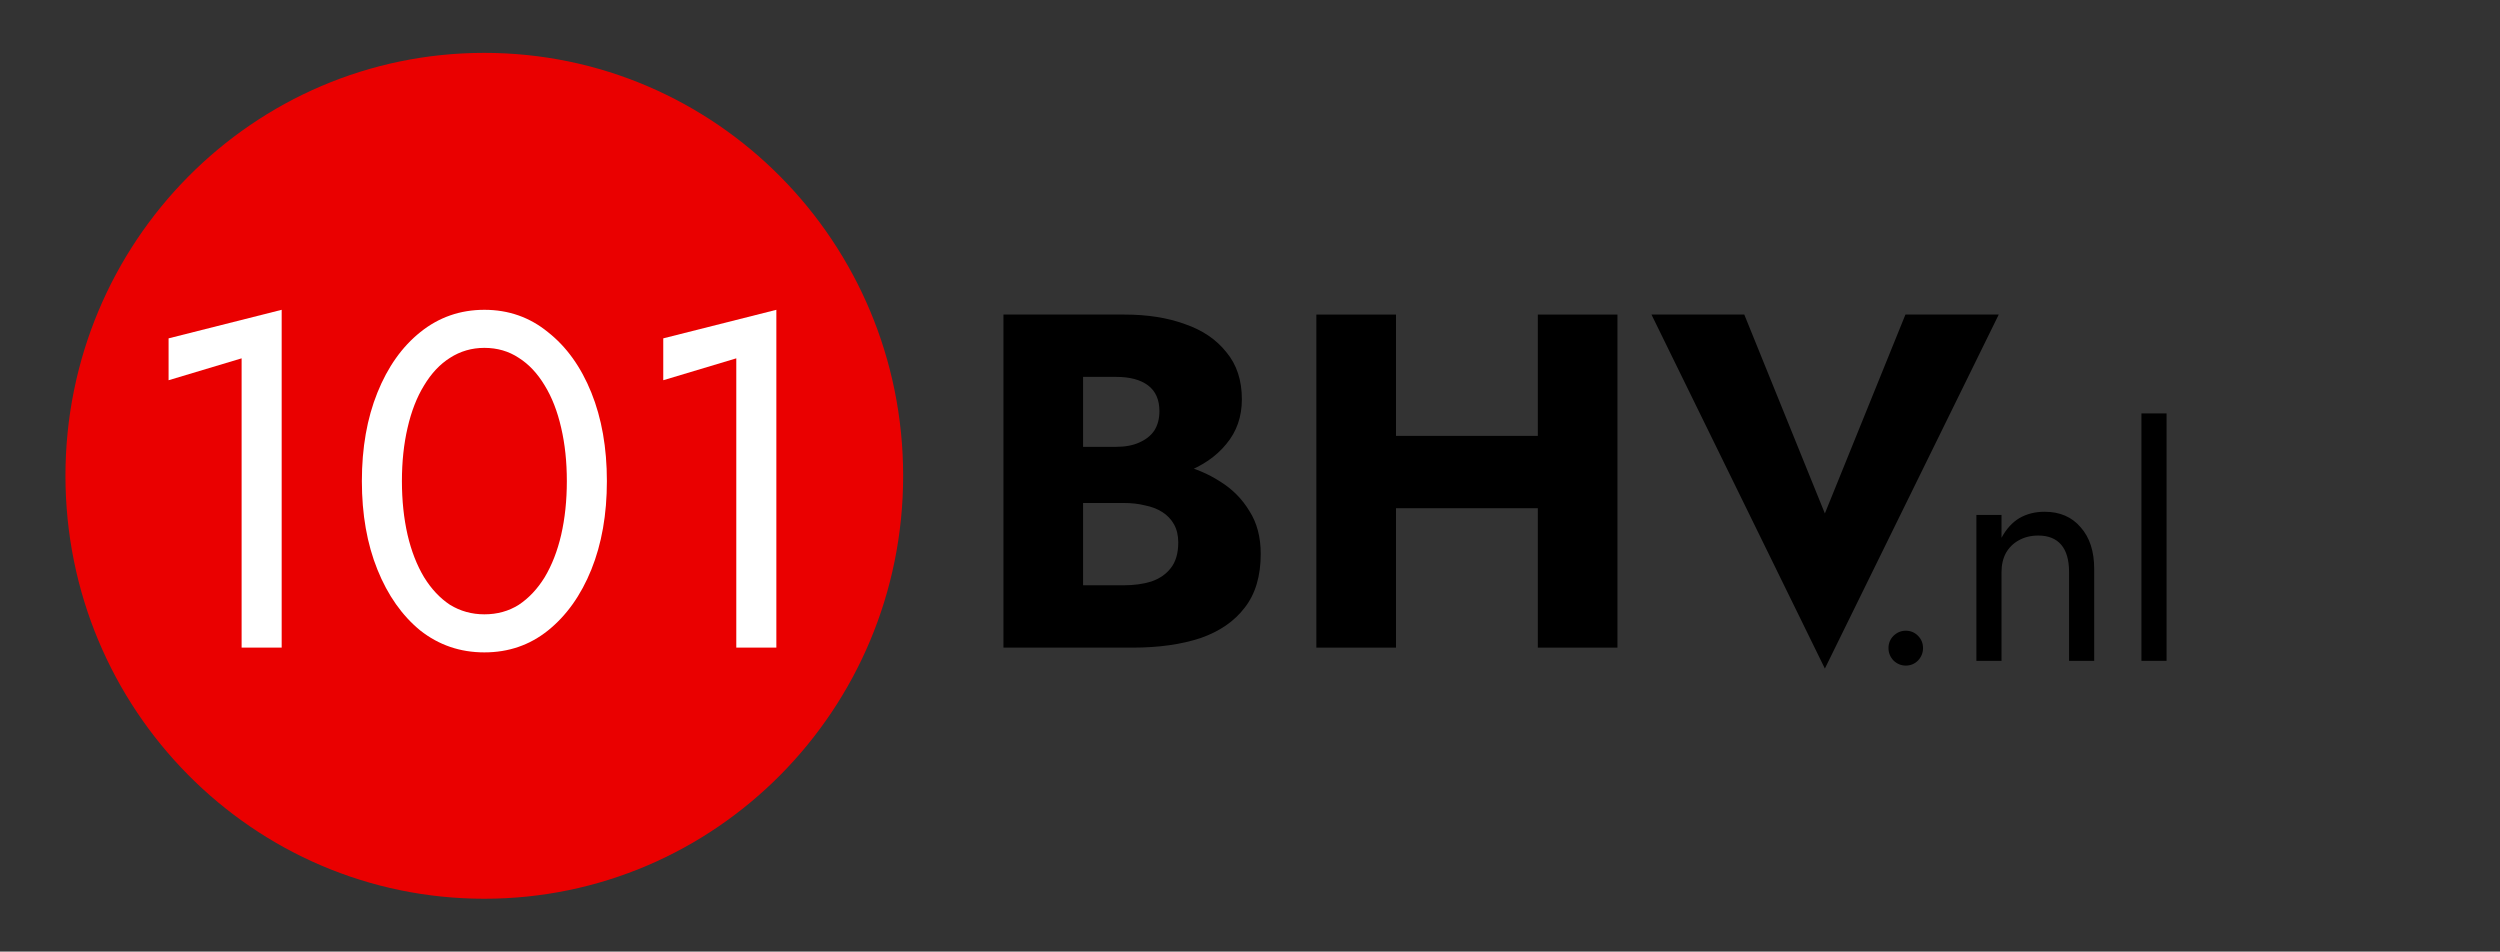
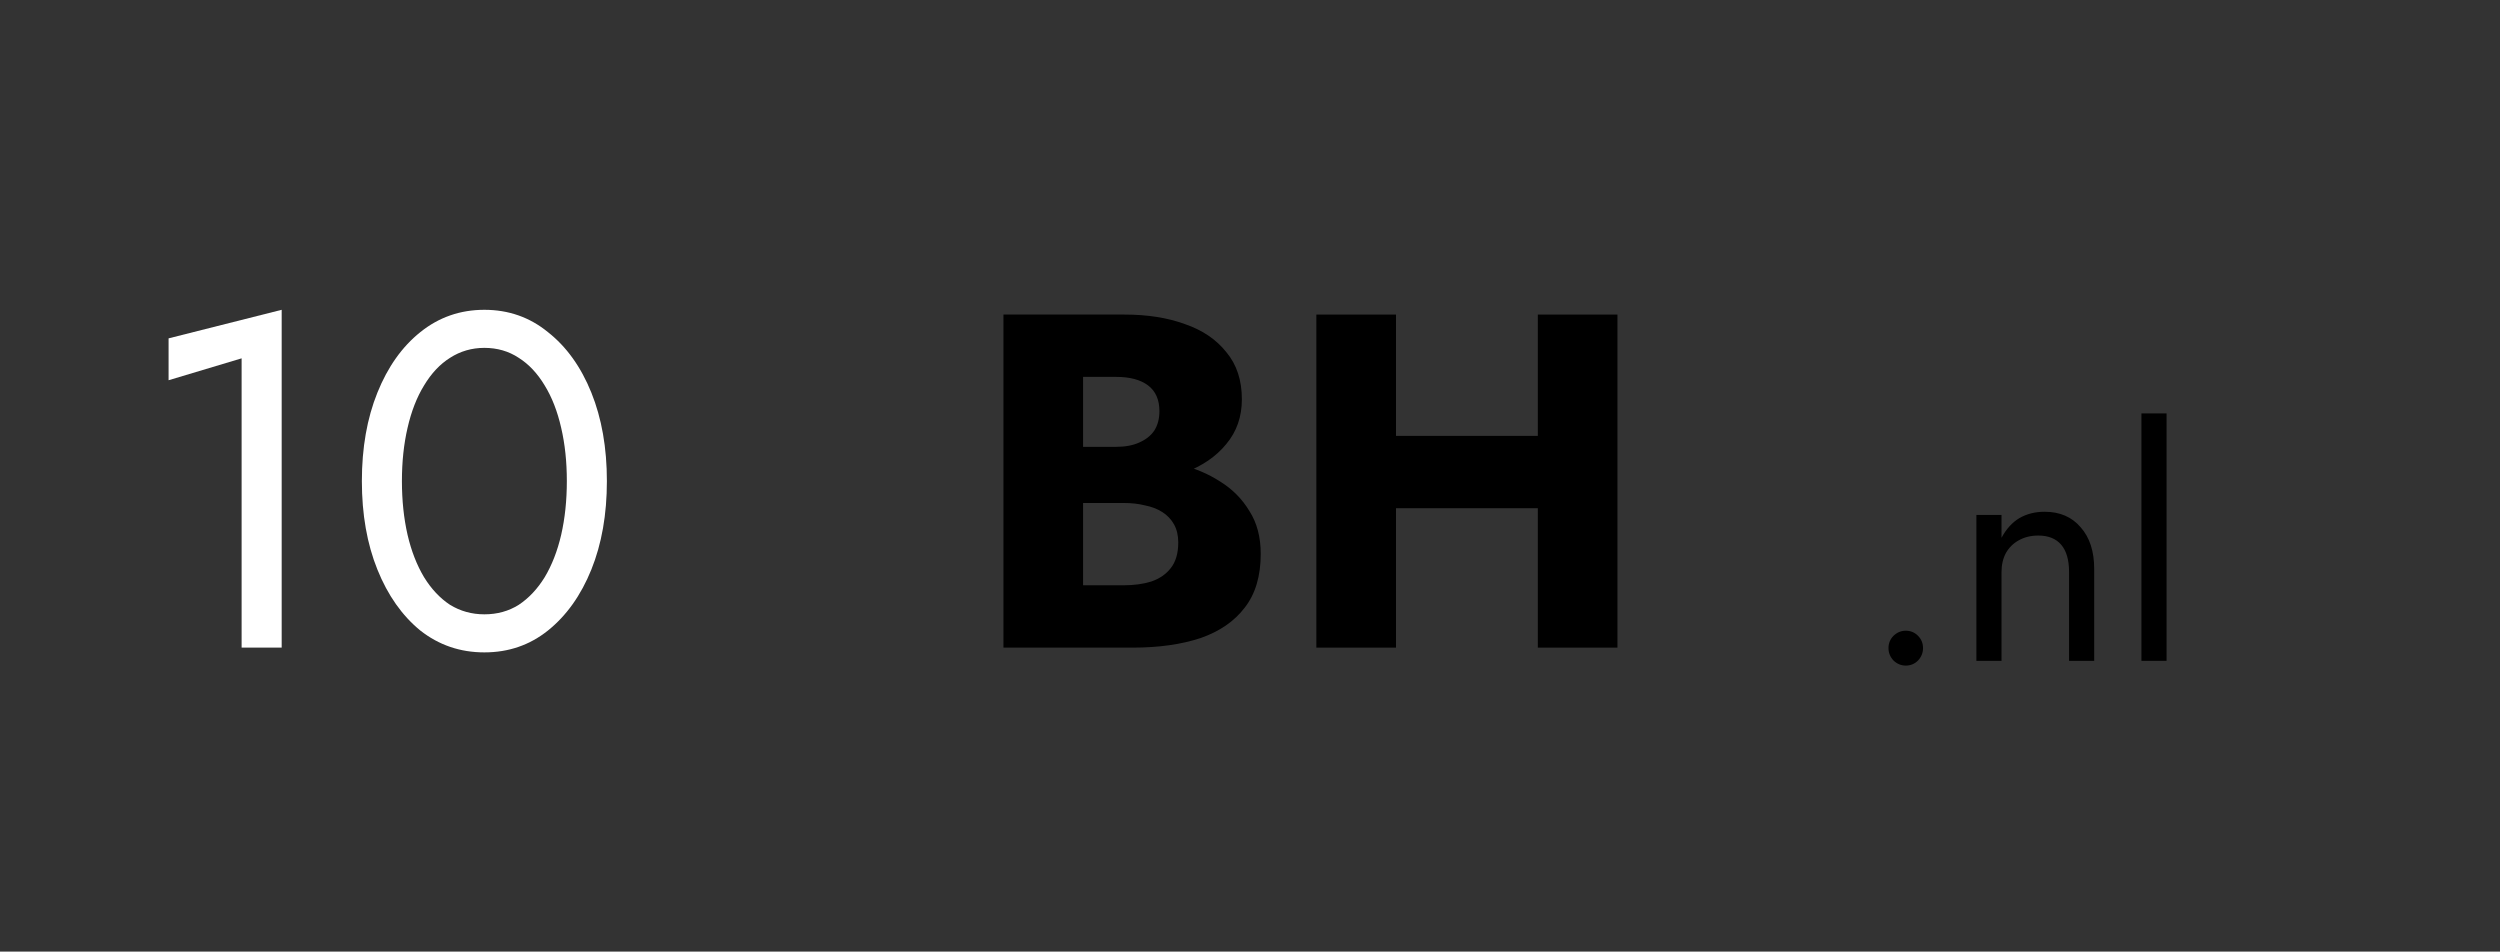
<svg xmlns="http://www.w3.org/2000/svg" width="155" height="59" viewBox="0 0 155 59" fill="none">
  <rect x="0" y="0" width="155" height="59" fill="#333333" stroke="none" />
-   <path d="M113.142 31.834L118.137 19.503H123.922L113.142 41.451L102.391 19.503H108.146L113.142 31.834Z" fill="black" />
  <path d="M82.987 31.509V27.025H98.471V31.509H82.987ZM95.345 19.503H100.282V40.153H95.345V19.503ZM81.614 19.503H86.552V40.153H81.614V19.503Z" fill="black" />
  <path d="M65.895 29.887V27.704H69.196C69.761 27.704 70.238 27.615 70.628 27.438C71.037 27.261 71.348 27.015 71.563 26.701C71.777 26.366 71.884 25.963 71.884 25.491C71.884 24.783 71.65 24.252 71.183 23.898C70.715 23.544 70.053 23.367 69.196 23.367H67.151V36.288H69.664C70.306 36.288 70.881 36.21 71.387 36.052C71.894 35.875 72.293 35.6 72.585 35.226C72.897 34.833 73.052 34.302 73.052 33.633C73.052 33.201 72.965 32.827 72.79 32.512C72.614 32.198 72.371 31.942 72.059 31.745C71.748 31.549 71.387 31.411 70.978 31.332C70.589 31.234 70.15 31.185 69.664 31.185H65.895V28.471H70.219C71.212 28.471 72.176 28.579 73.111 28.795C74.046 29.012 74.893 29.366 75.653 29.857C76.412 30.329 77.016 30.939 77.464 31.686C77.931 32.414 78.165 33.299 78.165 34.341C78.165 35.718 77.834 36.829 77.172 37.675C76.529 38.52 75.614 39.15 74.426 39.563C73.237 39.956 71.835 40.153 70.219 40.153H62.214V19.503H69.722C71.144 19.503 72.39 19.7 73.462 20.093C74.552 20.466 75.409 21.047 76.032 21.833C76.675 22.6 76.996 23.574 76.996 24.754C76.996 25.835 76.675 26.76 76.032 27.527C75.409 28.294 74.552 28.884 73.462 29.297C72.39 29.69 71.144 29.887 69.722 29.887H65.895Z" fill="black" />
-   <path d="M55.995 29.5C55.995 43.982 44.368 55.722 30.026 55.722C15.684 55.722 4.058 43.982 4.058 29.5C4.058 15.018 15.684 3.278 30.026 3.278C44.368 3.278 55.995 15.018 55.995 29.5Z" fill="#EA0000" />
-   <path d="M41.122 23.574V20.978L48.134 19.208V40.153H45.65V22.217L41.122 23.574Z" fill="white" />
  <path d="M24.919 29.828C24.919 31.027 25.036 32.139 25.269 33.161C25.503 34.164 25.844 35.039 26.292 35.787C26.74 36.514 27.275 37.085 27.899 37.498C28.541 37.891 29.252 38.088 30.031 38.088C30.83 38.088 31.541 37.891 32.164 37.498C32.787 37.085 33.323 36.514 33.771 35.787C34.219 35.039 34.56 34.164 34.793 33.161C35.027 32.139 35.144 31.027 35.144 29.828C35.144 28.628 35.027 27.527 34.793 26.524C34.56 25.501 34.219 24.626 33.771 23.898C33.323 23.151 32.787 22.581 32.164 22.187C31.541 21.774 30.83 21.568 30.031 21.568C29.252 21.568 28.541 21.774 27.899 22.187C27.275 22.581 26.74 23.151 26.292 23.898C25.844 24.626 25.503 25.501 25.269 26.524C25.036 27.527 24.919 28.628 24.919 29.828ZM22.436 29.828C22.436 27.763 22.757 25.934 23.4 24.341C24.042 22.748 24.928 21.499 26.058 20.594C27.207 19.67 28.532 19.208 30.031 19.208C31.531 19.208 32.846 19.67 33.975 20.594C35.124 21.499 36.02 22.748 36.663 24.341C37.306 25.934 37.627 27.763 37.627 29.828C37.627 31.893 37.306 33.722 36.663 35.315C36.02 36.908 35.124 38.166 33.975 39.091C32.846 39.995 31.531 40.448 30.031 40.448C28.532 40.448 27.207 39.995 26.058 39.091C24.928 38.166 24.042 36.908 23.4 35.315C22.757 33.722 22.436 31.893 22.436 29.828Z" fill="white" />
  <path d="M10.452 23.574V20.978L17.464 19.208V40.153H14.98V22.217L10.452 23.574Z" fill="white" />
  <path d="M132.769 25.632H134.327V40.972H132.769V25.632Z" fill="black" />
  <path d="M128.282 35.466C128.282 34.718 128.119 34.154 127.795 33.774C127.47 33.394 126.996 33.204 126.373 33.204C125.919 33.204 125.516 33.302 125.165 33.499C124.828 33.682 124.562 33.945 124.367 34.285C124.185 34.626 124.094 35.02 124.094 35.466V40.972H122.536V31.925H124.094V33.342C124.393 32.791 124.763 32.384 125.204 32.122C125.659 31.86 126.178 31.729 126.763 31.729C127.71 31.729 128.457 32.05 129.002 32.693C129.561 33.322 129.84 34.181 129.84 35.269V40.972H128.282V35.466Z" fill="black" />
  <path d="M117.086 40.185C117.086 39.884 117.19 39.628 117.398 39.419C117.618 39.209 117.871 39.104 118.157 39.104C118.456 39.104 118.709 39.209 118.917 39.419C119.124 39.628 119.228 39.884 119.228 40.185C119.228 40.474 119.124 40.73 118.917 40.953C118.709 41.162 118.456 41.267 118.157 41.267C117.871 41.267 117.618 41.162 117.398 40.953C117.19 40.73 117.086 40.474 117.086 40.185Z" fill="black" />
</svg>